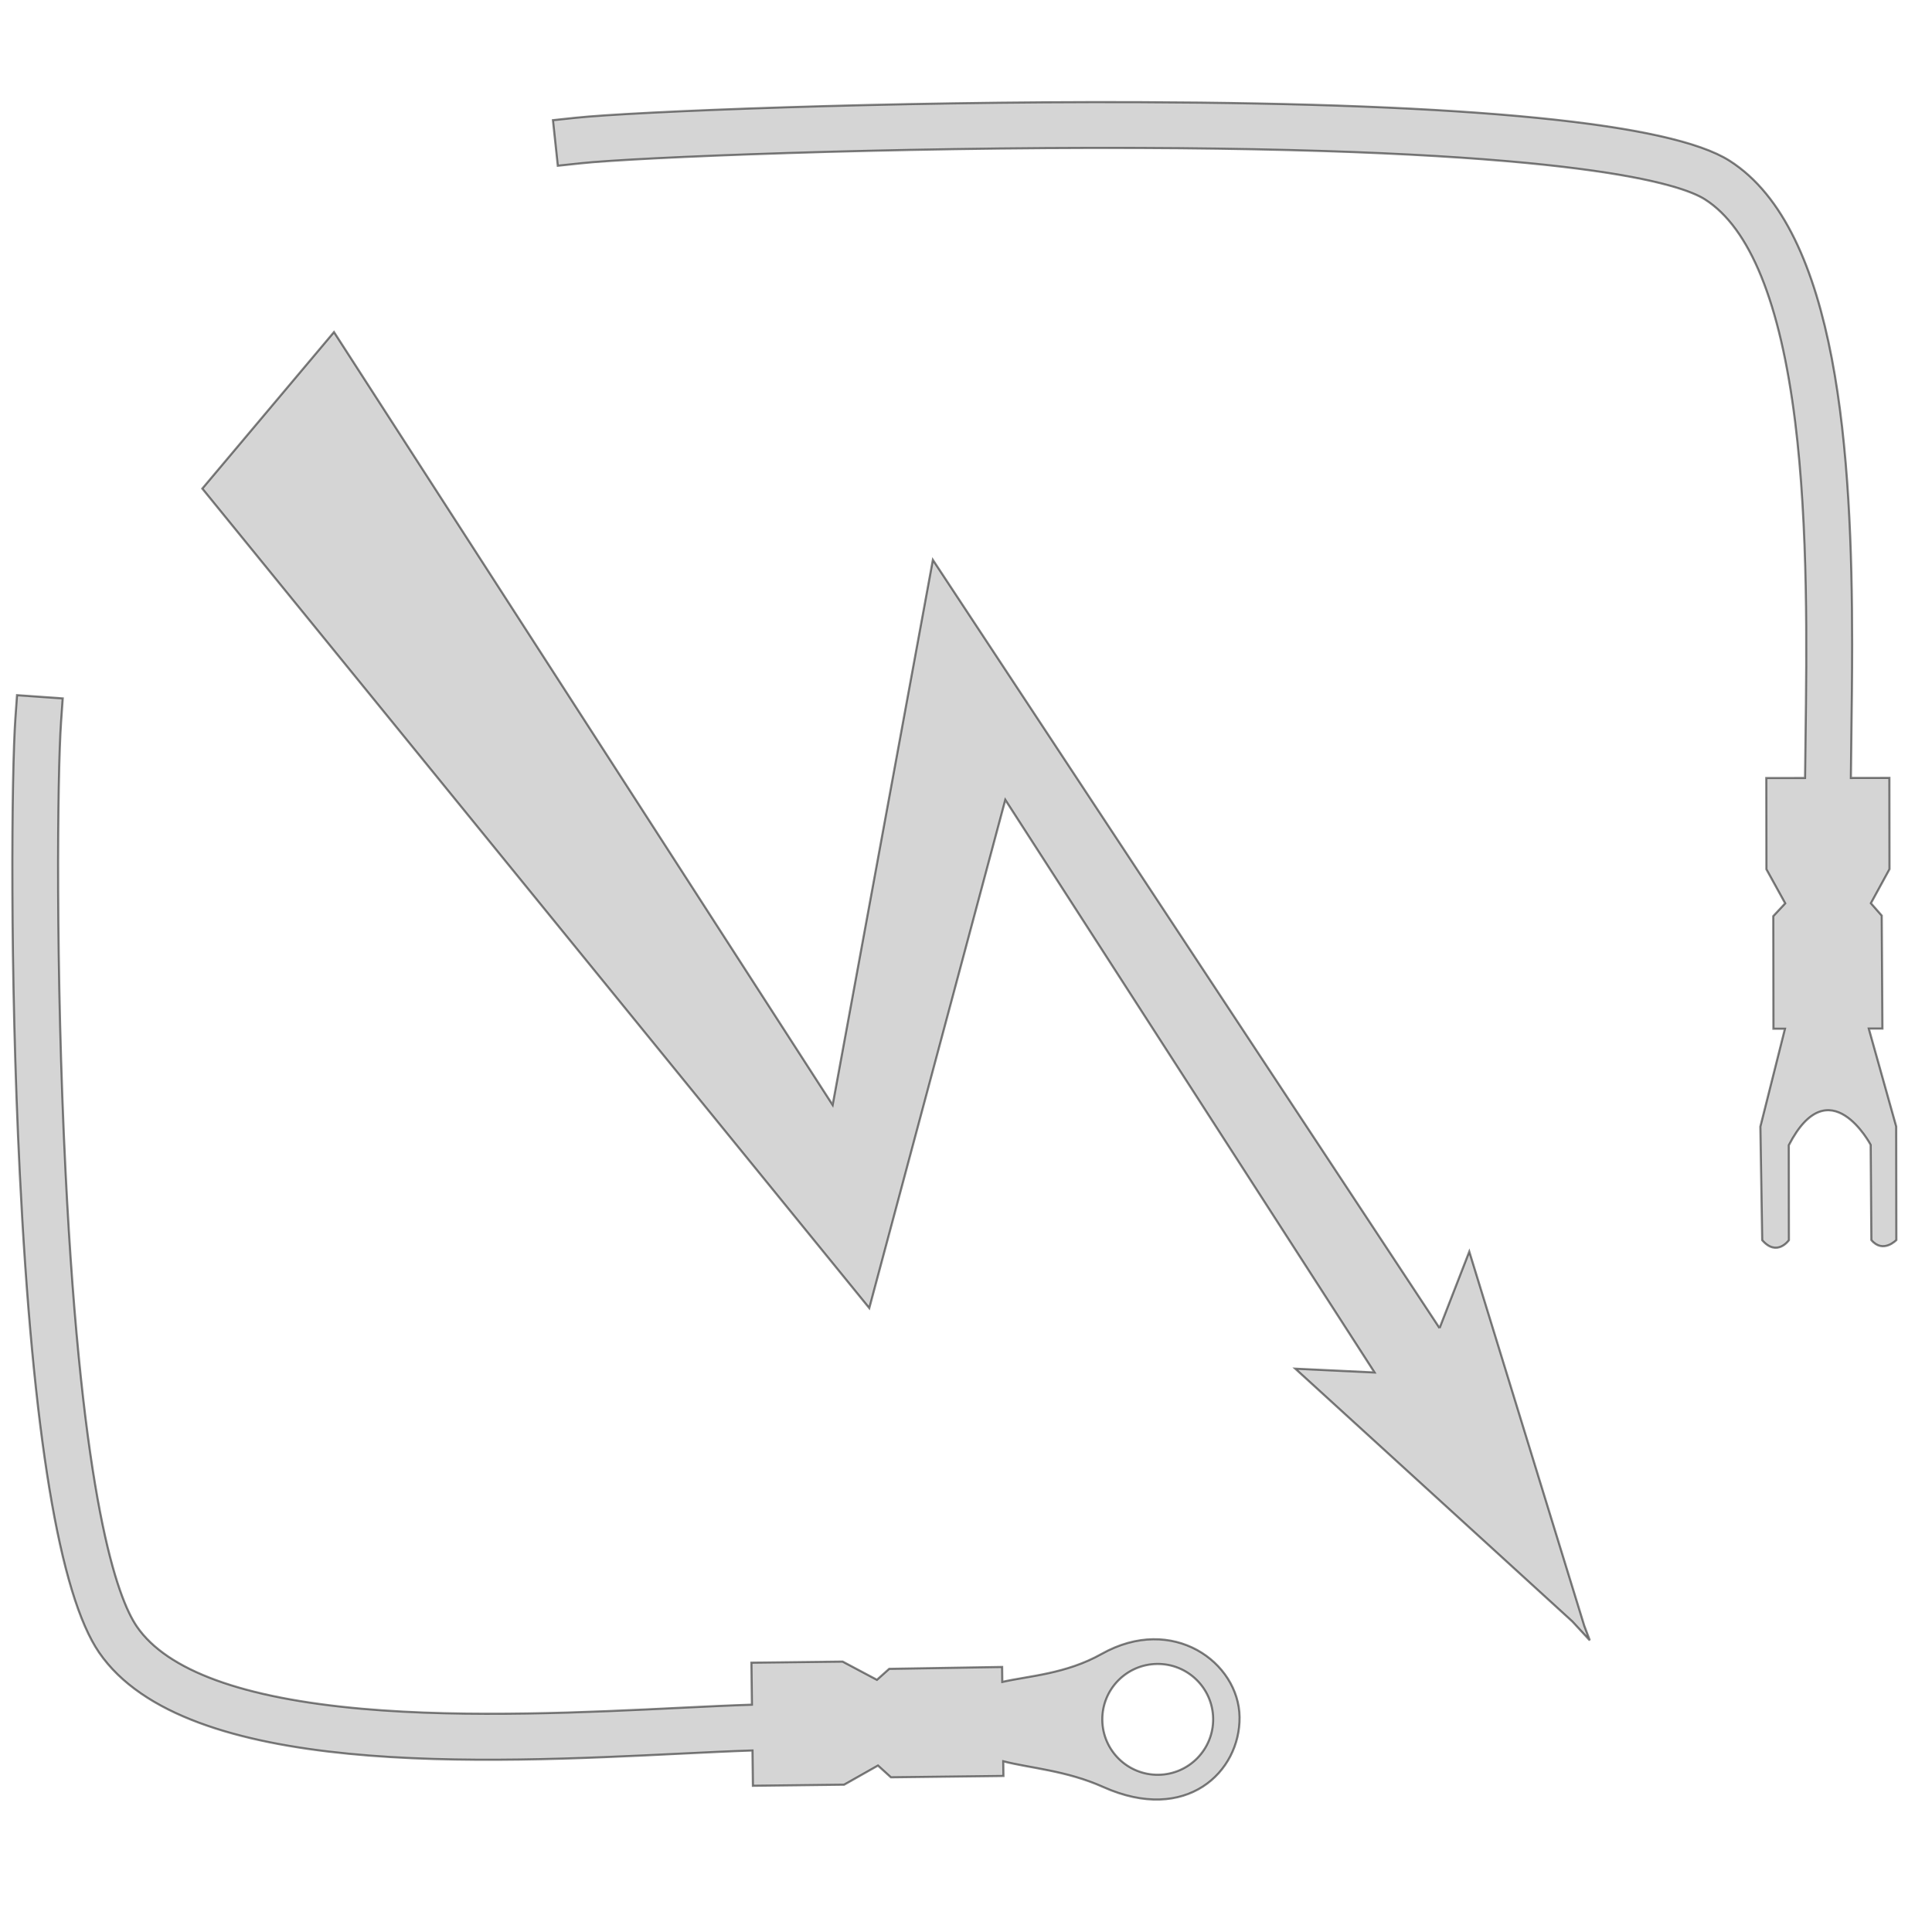
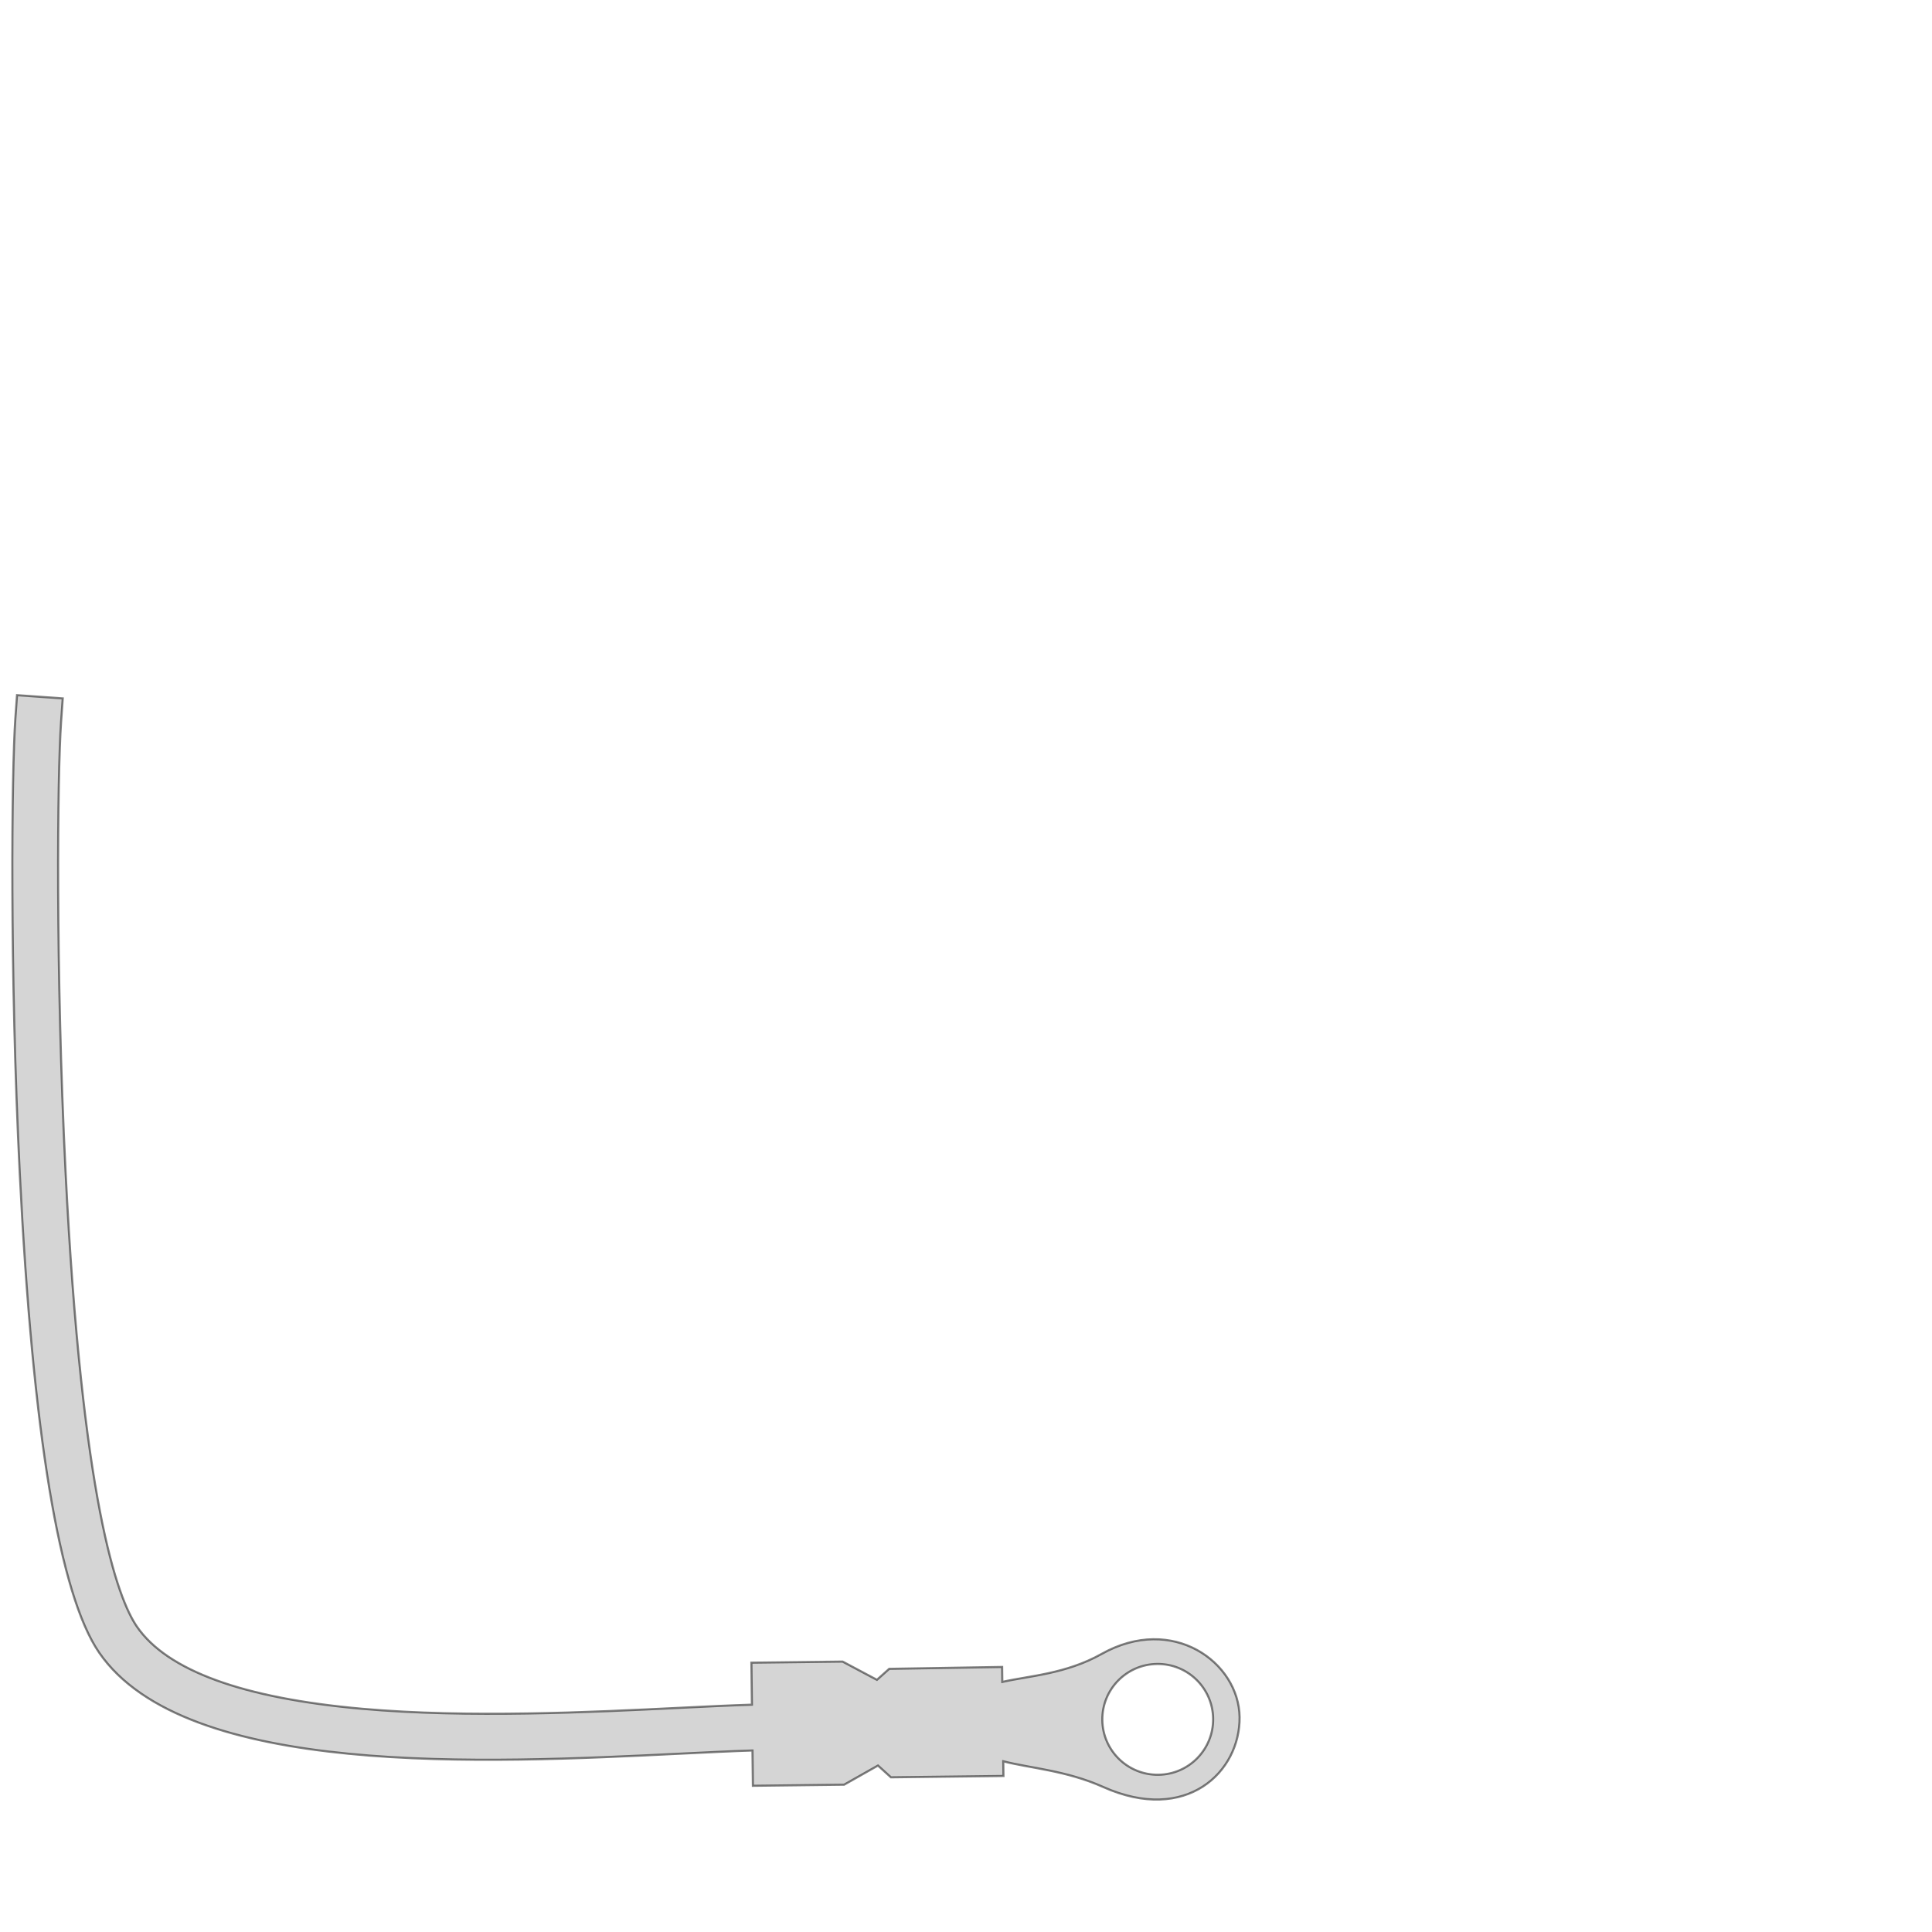
<svg xmlns="http://www.w3.org/2000/svg" xmlns:ns1="http://www.inkscape.org/namespaces/inkscape" xmlns:ns2="http://sodipodi.sourceforge.net/DTD/sodipodi-0.dtd" width="800" height="800" viewBox="0 0 211.667 211.667" version="1.1" id="svg1" ns1:version="1.3.2 (091e20ef0f, 2023-11-25, custom)" ns2:docname="elettricita_scuro_1.svg">
  <defs id="defs1" />
  <g ns1:label="Livello 1" ns1:groupmode="layer" id="layer1">
-     <path id="path32" d="M 157.715,145.503 102.204,61.343 91.224,121.06 36.592,36.384 22.166,53.531 95.237,143.311 110.14,87.628 150.592,150.364 v 0 l -8.682,-0.413 30.361,27.701 1.902,2.06 -0.599,-1.585 -12.601,-41.001 -3.257,8.377" style="opacity:0.5;mix-blend-mode:normal;fill:#000000;fill-opacity:0.333;fill-rule:nonzero;stroke:#000000;stroke-width:0.233;stroke-dasharray:none;stroke-opacity:1" />
    <path id="path33" d="m 126.767,182.302 c 3.35,-0.04 6.101,2.644 6.141,5.996 0.04,3.352 -2.644,6.102 -5.994,6.142 -3.353,0.04 -6.104,-2.645 -6.144,-5.996 -0.04,-3.352 2.644,-6.102 5.998,-6.142 z M 1.685,78.667 c -0.42,5.977 -0.623,27.755 0.48,49.877 1.419,28.516 4.346,46.184 8.698,52.514 9.451,13.734 42.164,12.129 63.81,11.066 2.931,-0.144 5.535,-0.271 7.766,-0.341 l 0.047,3.866 9.994,-0.12 3.71,-2.099 1.419,1.291 12.328,-0.148 -0.02,-1.608 c 2.877,0.75 6.897,1 10.943,2.814 9.135,4.094 15.019,-1.669 14.949,-7.653 -0.073,-5.984 -7.306,-11.31 -15.126,-6.919 -3.906,2.194 -7.966,2.399 -10.87,3.06 l -0.02,-1.637 -12.372,0.207 -1.345,1.203 -3.76,-1.999 -9.994,0.12 0.057,4.6 c -2.295,0.071 -4.955,0.201 -7.952,0.348 -9.751,0.479 -23.105,1.134 -34.747,0.103 -13.061,-1.157 -21.363,-4.184 -24.677,-9 C 12.855,175.086 8.978,164.447 7.18,128.293 6.088,106.373 6.281,84.889 6.697,79.021 L 6.874,76.516 1.865,76.162 1.685,78.667" style="mix-blend-mode:normal;fill:#000000;fill-opacity:0.333;fill-rule:nonzero;stroke:#000000;stroke-width:0.233;stroke-dasharray:none;stroke-opacity:1;opacity:0.5" />
-     <path id="path34" d="m 63.077,12.899 -2.498,0.267 0.533,4.994 2.498,-0.267 c 6.101,-0.652 33.955,-1.785 61.159,-1.681 48.281,0.185 59.454,3.999 62.018,5.631 4.932,3.138 8.256,11.327 9.881,24.34 1.445,11.596 1.269,24.965 1.142,34.727 -0.02,1.532 -0.04,2.972 -0.053,4.326 l -4.246,0.006 0.013,9.995 2.061,3.733 -1.309,1.404 0.017,12.331 1.265,-9.5e-4 -2.697,10.732 0.203,12.438 c 1.622,1.866 2.927,-0.004 2.927,-0.004 l -0.013,-10.4 c 4.442,-8.6 8.968,-0.043 8.968,-0.043 l 0.076,10.431 c 1.279,1.524 2.741,-0.004 2.741,-0.004 l -0.017,-12.438 -3.004,-10.725 1.495,-0.002 -0.076,-12.373 -1.189,-1.358 2.041,-3.738 -0.013,-9.995 -4.219,0.006 c 0.01,-1.329 0.03,-2.747 0.05,-4.254 0.043,-3.251 0.09,-6.748 0.09,-10.38 -0.004,-20.578 -1.482,-45.383 -13.437,-52.99 -6.471,-4.117 -28.237,-6.276 -64.696,-6.416 -27.377,-0.105 -55.514,1.047 -61.712,1.709" style="mix-blend-mode:normal;fill:#000000;fill-opacity:0.333;fill-rule:nonzero;stroke:#000000;stroke-width:0.233;stroke-dasharray:none;stroke-opacity:1;opacity:0.5" />
  </g>
</svg>